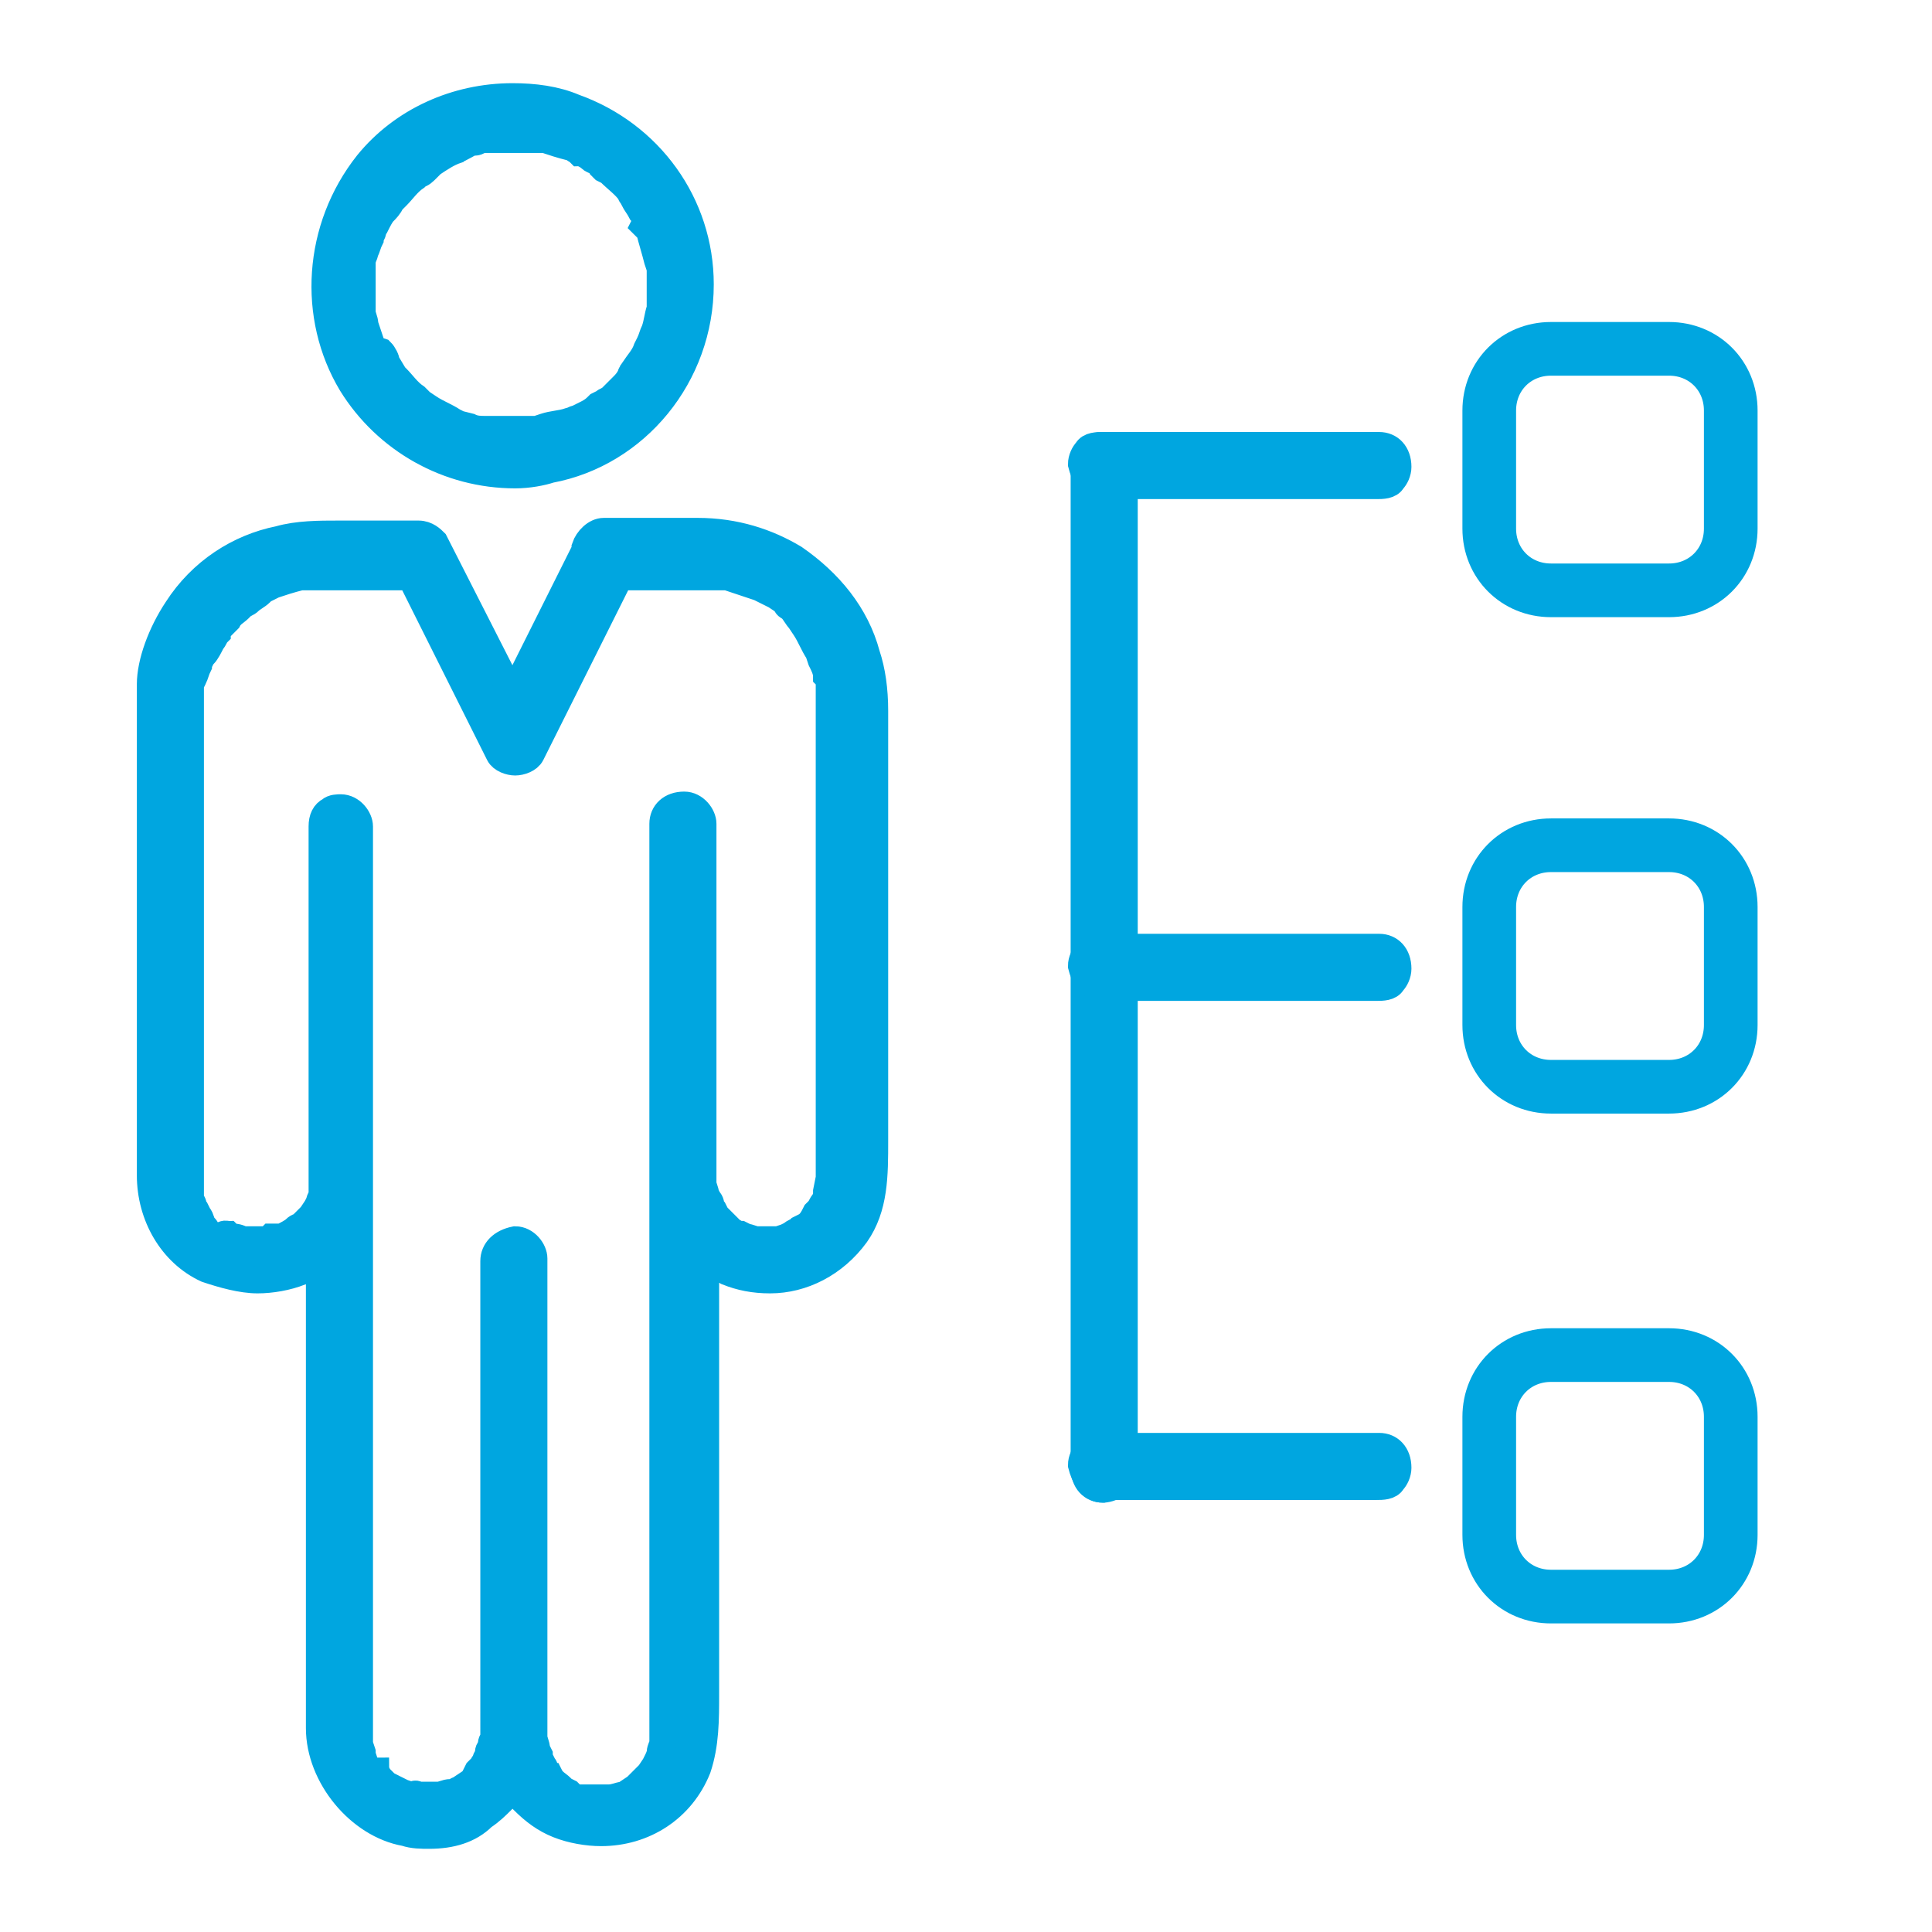
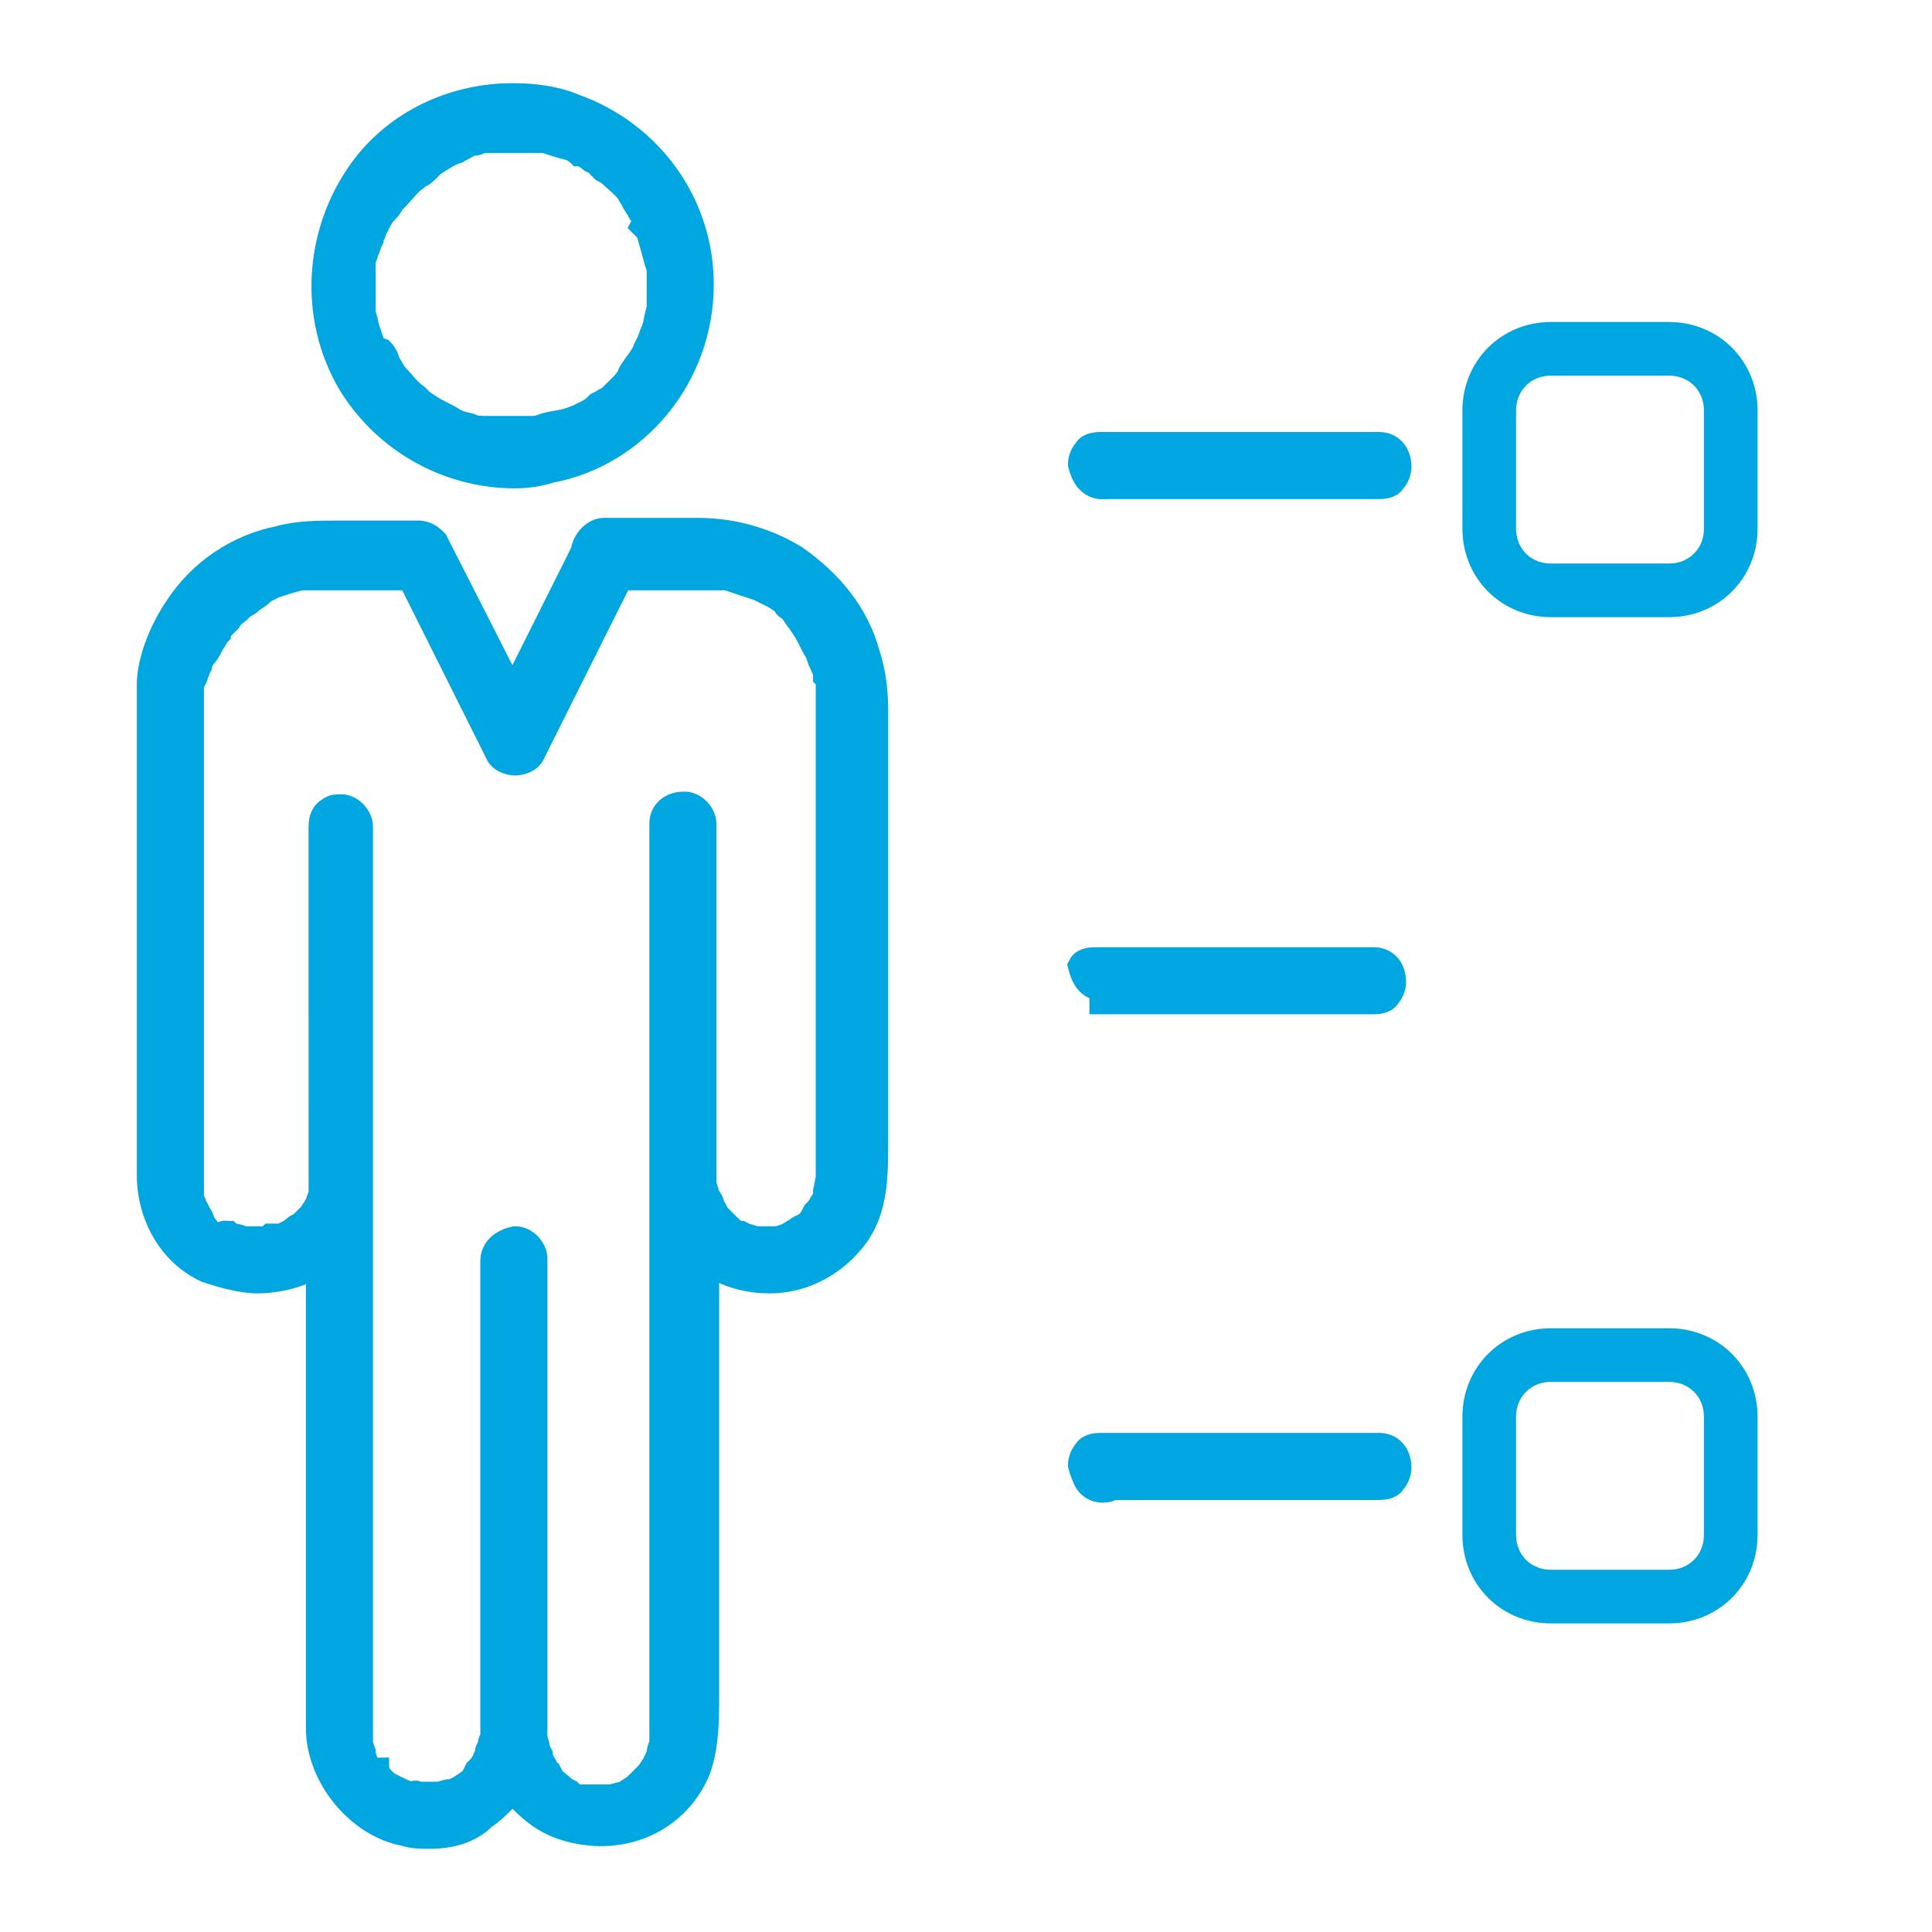
<svg xmlns="http://www.w3.org/2000/svg" version="1.1" id="Слой_2" x="0px" y="0px" viewBox="0 0 72 72" style="enable-background:new 0 0 72 72;" xml:space="preserve">
  <style type="text/css">
	.st0{fill:#00A6E0;stroke:#00A6E0;stroke-miterlimit:10;}
	.st1{fill:none;stroke:#00A6E0;stroke-width:2;stroke-miterlimit:10;}
</style>
  <g>
    <path class="st0" d="M19.2,17.7c-2.5,0-4.8-1.3-6.1-3.4c-1.5-2.5-1.3-5.8,0.6-8.2C15,4.5,17,3.6,19.1,3.6c0.8,0,1.6,0.1,2.3,0.4   c2.8,1,4.7,3.6,4.7,6.6c0,3.4-2.4,6.3-5.6,6.9C20.2,17.6,19.7,17.7,19.2,17.7z M14.2,13.1c0.1,0.1,0.2,0.3,0.2,0.4l0.3,0.5l0.1,0.1   c0.2,0.2,0.4,0.5,0.7,0.7l0.2,0.2l0.3,0.2c0.3,0.2,0.6,0.3,0.9,0.5l0.2,0.1l0.4,0.1c0.2,0.1,0.4,0.1,0.6,0.1h0.3c0.3,0,0.5,0,0.8,0   h0.2c0.1,0,0.3,0,0.4,0H20l0.3-0.1c0.3-0.1,0.6-0.1,0.9-0.2c0.1,0,0.2-0.1,0.3-0.1l0,0l0.4-0.2c0.2-0.1,0.3-0.2,0.4-0.3l0.2-0.1   l0,0c0,0,0.1-0.1,0.2-0.1l0.2-0.2c0.1-0.1,0.2-0.2,0.3-0.3c0.1-0.1,0.2-0.2,0.3-0.4c0-0.1,0.1-0.1,0.1-0.2l0,0l0,0   c0.2-0.3,0.4-0.5,0.5-0.8l0.1-0.2l0,0c0.1-0.2,0.1-0.3,0.2-0.5c0.1-0.3,0.1-0.5,0.2-0.8v-0.1v-0.3c0-0.2,0-0.4,0-0.5   c0-0.2,0-0.4,0-0.6l-0.1-0.3c-0.1-0.4-0.2-0.7-0.3-1.1l-0.1-0.1l0,0L24,8.4c0.1-0.2,0-0.4-0.1-0.5c-0.1-0.2-0.2-0.3-0.3-0.5l0,0   l0,0c0-0.1-0.1-0.1-0.1-0.2c-0.2-0.3-0.5-0.5-0.8-0.8l-0.2-0.1l-0.1-0.1C22.3,6,22.1,6,22,5.9s-0.3-0.2-0.4-0.2l-0.1-0.1   c0,0-0.1,0-0.1-0.1h-0.1c-0.4-0.1-0.7-0.2-1-0.3c-0.1,0-0.3,0-0.3,0c-0.2,0-0.4,0-0.5,0h-0.2c-0.3,0-0.5,0-0.8,0h-0.1h-0.2H18   c-0.1,0-0.2,0.1-0.3,0.1c-0.2,0-0.3,0.1-0.5,0.2h-0.1l0,0L17,5.6c-0.3,0.1-0.6,0.3-0.9,0.5l-0.2,0.2l0,0c-0.1,0.1-0.2,0.2-0.3,0.2   l-0.1,0.1c-0.3,0.2-0.5,0.5-0.7,0.7l-0.1,0.1l-0.1,0.1c-0.1,0.2-0.2,0.3-0.3,0.4S14.1,8.2,14,8.4l-0.1,0.1v0.1   c0,0.1-0.1,0.2-0.1,0.3c-0.1,0.2-0.1,0.3-0.2,0.5c0,0.1-0.1,0.2-0.1,0.4V10l0,0c0,0,0,0.2,0,0.3c0,0.3,0,0.6,0,1v0.3l0,0   c0,0.2,0.1,0.3,0.1,0.5c0.1,0.3,0.2,0.6,0.3,0.9l0,0L14.2,13.1z" />
    <path class="st0" d="M16,68.4c-0.3,0-0.6,0-0.9-0.1c-1.7-0.3-3.2-2.1-3.2-3.9c0-0.6,0-1.3,0-1.9V47.1l-0.7,0.3   c-0.5,0.2-1.1,0.3-1.6,0.3c-0.6,0-1.3-0.2-1.9-0.4c-1.3-0.6-2.1-2-2.1-3.5c0-1.9,0-3.9,0-5.8c0-1,0-1.9,0-2.9c0-1.1,0-2.1,0-3.2   c0-2.1,0-4.3,0-6.4c0-0.8,0.4-1.9,1-2.8c0.9-1.4,2.3-2.3,3.8-2.6c0.7-0.2,1.5-0.2,2.2-0.2h3c0.3,0,0.5,0.2,0.6,0.3l2.9,5.7l2.7-5.4   v-0.1c0.1-0.3,0.4-0.6,0.7-0.6H26c1.4,0,2.6,0.4,3.6,1c1.3,0.9,2.3,2.1,2.7,3.6c0.2,0.6,0.3,1.3,0.3,2.1v16c0,1.3,0,2.5-0.7,3.5   c-0.8,1.1-2,1.7-3.2,1.7c-0.6,0-1.1-0.1-1.6-0.3L26.4,47l-0.1,0.7v14.8c0,0.2,0,0.4,0,0.6c0,1,0,1.9-0.3,2.8   c-0.6,1.5-2,2.4-3.6,2.4c-0.5,0-1.1-0.1-1.6-0.3c-0.5-0.2-0.9-0.5-1.3-0.9l-0.4-0.4l-0.4,0.4c-0.2,0.2-0.4,0.4-0.7,0.6   C17.5,68.2,16.8,68.4,16,68.4z M15.6,66.9c0.1,0,0.2,0,0.3,0c0,0,0.1,0,0.2,0h0.1h0.1c0.2,0,0.3-0.1,0.5-0.1h0.1l0,0   c0.1,0,0.1-0.1,0.2-0.1l0.3-0.2l0,0l0,0l0.3-0.2v-0.1l0.1-0.2l0.1-0.1l0,0l0,0l0.1-0.1c0-0.1,0.1-0.1,0.1-0.2s0.1-0.1,0.1-0.2v-0.1   c0-0.1,0.1-0.2,0.1-0.2c0-0.1,0-0.2,0.1-0.3l0,0c0,0,0-0.1,0-0.2V47.5V47c0-0.4,0.3-0.7,0.8-0.8l0,0c0.4,0,0.7,0.4,0.7,0.7v16.8   c0,0.3,0,0.6,0,0.8v0.1v0.1c0,0.2,0.1,0.3,0.1,0.5l0.1,0.2v0.1l0.1,0.2c0,0.1,0.1,0.1,0.1,0.2V66l0.1,0.1c0,0.1,0.1,0.1,0.1,0.1   c0.1,0.2,0.3,0.3,0.4,0.4l0,0l0.1,0.1l0.2,0.1l0.1,0.1c0.1,0.1,0.2,0.1,0.2,0.1h0.2h0.2h0.2c0.1,0,0.2,0,0.3,0c0.1,0,0.1,0,0.2,0   h0.1c0.2,0,0.4-0.1,0.5-0.1l0,0c0.1,0,0.2-0.1,0.2-0.1l0.3-0.2l0.1-0.1c0.1-0.1,0.2-0.2,0.3-0.3l0.1-0.1l0.2-0.3l0.1-0.2   c0,0,0.1-0.2,0.1-0.3c0-0.1,0.1-0.3,0.1-0.3v-0.1c0-0.1,0-0.2,0-0.2V43.8c0-0.8,0-1.5,0-2.3V30.7c0-0.4,0.3-0.7,0.8-0.7l0,0   c0.4,0,0.7,0.4,0.7,0.7v13c0,0.1,0,0.2,0,0.2V44v0.1c0,0.1,0.1,0.3,0.1,0.4l0.1,0.2c0.1,0.1,0.1,0.2,0.1,0.3l0.1,0.1l0.1,0.2   c0.1,0.1,0.2,0.2,0.3,0.3l0.1,0.1l0.2,0.2c0.1,0,0.1,0.1,0.2,0.1h0.1l0,0l0.2,0.1c0.1,0,0.3,0.1,0.4,0.1l0,0h0.1c0.1,0,0.1,0,0.2,0   h0.1h0.2H29l0.3-0.1l0.2-0.1c0.1-0.1,0.2-0.1,0.3-0.2l0.2-0.1c0.2-0.1,0.3-0.3,0.4-0.5l0.1-0.1c0.1-0.1,0.1-0.2,0.2-0.3l0.1-0.2   v-0.1v-0.1l0.1-0.5c0-0.1,0-0.3,0-0.3c0-1.9,0-3.9,0-5.8v-2.9V32c0-2,0-3.9,0-5.9c0-0.2,0-0.4,0-0.6l0,0c0-0.1,0-0.2-0.1-0.3   c0-0.2-0.1-0.4-0.2-0.6l-0.1-0.3l0,0c-0.2-0.3-0.3-0.6-0.5-0.9l-0.2-0.3l0,0l0,0c-0.1-0.1-0.2-0.3-0.3-0.4   c-0.1-0.1-0.2-0.1-0.2-0.2l-0.1-0.1l-0.3-0.2c-0.2-0.1-0.4-0.2-0.6-0.3L28,21.8l0,0c-0.3-0.1-0.6-0.2-0.9-0.3c-0.1,0-0.2,0-0.2,0   l0,0l0,0l0,0h-0.1l0,0c-0.2,0-0.4,0-0.6,0h-3.1l-3.3,6.6c-0.1,0.2-0.4,0.3-0.6,0.3s-0.5-0.1-0.6-0.3l-3.3-6.6H12h-0.2   c-0.1,0-0.2,0-0.3,0h-0.1l0,0c0,0-0.1,0-0.2,0c-0.4,0.1-0.7,0.2-1,0.3L10,21.9c-0.1,0-0.2,0.1-0.3,0.2s-0.3,0.2-0.4,0.3   c-0.1,0.1-0.2,0.1-0.3,0.2l0,0l-0.1,0.1c-0.1,0.1-0.3,0.2-0.4,0.4c-0.1,0.1-0.3,0.3-0.4,0.4v0.1l0,0C8,23.7,8,23.8,7.9,23.9   c-0.1,0.2-0.2,0.4-0.3,0.5l-0.1,0.1c0,0,0,0.1-0.1,0.2l0.1-0.1l-0.1,0.1v0.1c-0.1,0.2-0.1,0.3-0.2,0.5l-0.1,0.2v0.2   c0,0.1,0,0.3,0,0.4v0.2v17.8v0.4v0.1c0,0.2,0.1,0.2,0.1,0.3c0,0,0,0.1,0.1,0.2l0,0l0.1,0.2c0.1,0.1,0.1,0.3,0.2,0.4   c0.1,0.1,0.1,0.1,0.1,0.2c0.1,0.1,0.2,0.2,0.2,0.2L8,46.2l0,0l0.1,0.1C8.3,45.9,8.4,46,8.5,46c0,0,0.1,0.1,0.2,0.1   c0.2,0,0.3,0.1,0.4,0.1h0.1l0,0c0.1,0,0.2,0,0.3,0h0.3h0.1c0.1,0,0.1,0,0.2-0.1c0.1,0,0.1,0,0.2,0h0.1h0.1c0.2-0.1,0.4-0.2,0.5-0.3   l0,0c0.1-0.1,0.2-0.1,0.2-0.1s0.1-0.1,0.2-0.2l0.1-0.1l0.1-0.1l0.2-0.3l0.1-0.2c0-0.1,0.1-0.2,0.1-0.3v-0.1l0,0v-0.1l0,0v-0.2   c0-0.1,0-0.2,0-0.3c0-0.8,0-1.6,0-2.5V30.8c0-0.3,0.1-0.5,0.3-0.6c0.1-0.1,0.3-0.1,0.4-0.1l0,0c0.4,0,0.7,0.4,0.7,0.7v12.8   c0,0.2,0,0.3,0,0.5v20.6v0.1V65l0.1,0.3v0.1l0.1,0.3l0.1,0.2l0.1,0.1H14c0,0.1,0.1,0.1,0.1,0.2c0.1,0.1,0.1,0.1,0.2,0.2l0.1,0.1   l0.2,0.1c0.1,0.1,0.2,0.1,0.2,0.1l0,0l0.2,0.1l0.3,0.1h-0.1h0.1c0.1,0,0.1,0,0.2,0C15.4,66.8,15.6,66.9,15.6,66.9z" />
-     <path class="st0" d="M41.1,55.5c-0.4,0-0.7-0.4-0.7-0.8V17.4c0-0.4,0.3-0.7,0.8-0.7l0,0c0.4,0,0.7,0.4,0.7,0.7v37.3   C41.9,55.1,41.5,55.4,41.1,55.5L41.1,55.5z" />
    <path class="st0" d="M41.1,18.1c-0.4,0-0.7-0.3-0.7-0.8c0-0.2,0.1-0.4,0.2-0.5c0.1-0.2,0.4-0.2,0.6-0.2c0.4,0,0.7,0.3,0.7,0.8   c0,0.2-0.1,0.4-0.2,0.5C41.5,18,41.3,18.1,41.1,18.1z" />
    <path class="st0" d="M41.1,55.5c-0.4,0-0.7-0.3-0.7-0.8c0-0.2,0.1-0.4,0.2-0.5C40.7,54,41,54,41.2,54c0.4,0,0.7,0.3,0.7,0.8   c0,0.2-0.1,0.4-0.2,0.5C41.5,55.4,41.3,55.5,41.1,55.5z" />
    <path class="st0" d="M41.1,18.1c-0.5,0-0.7-0.4-0.8-0.8c0-0.2,0.1-0.4,0.2-0.5c0.1-0.2,0.4-0.2,0.6-0.2h10.3c0.4,0,0.7,0.3,0.7,0.8   c0,0.2-0.1,0.4-0.2,0.5c-0.1,0.2-0.4,0.2-0.6,0.2H41.1z" />
-     <path class="st0" d="M41.1,36.8c-0.5,0-0.7-0.4-0.8-0.8c0-0.2,0.1-0.4,0.2-0.5c0.1-0.2,0.4-0.2,0.6-0.2h10.3c0.4,0,0.7,0.3,0.7,0.8   c0,0.2-0.1,0.4-0.2,0.5c-0.1,0.2-0.4,0.2-0.6,0.2H41.1z" />
+     <path class="st0" d="M41.1,36.8c-0.5,0-0.7-0.4-0.8-0.8c0.1-0.2,0.4-0.2,0.6-0.2h10.3c0.4,0,0.7,0.3,0.7,0.8   c0,0.2-0.1,0.4-0.2,0.5c-0.1,0.2-0.4,0.2-0.6,0.2H41.1z" />
    <path class="st0" d="M41.1,55.4c-0.5,0-0.7-0.4-0.8-0.8c0-0.2,0.1-0.4,0.2-0.5c0.1-0.2,0.4-0.2,0.6-0.2h10.3c0.4,0,0.7,0.3,0.7,0.8   c0,0.2-0.1,0.4-0.2,0.5c-0.1,0.2-0.4,0.2-0.6,0.2H41.1z" />
  </g>
  <path class="st1" d="M62.2,22h-4.4c-1.3,0-2.3-1-2.3-2.3v-4.4c0-1.3,1-2.3,2.3-2.3h4.4c1.3,0,2.3,1,2.3,2.3v4.4  C64.5,21,63.5,22,62.2,22z" />
-   <path class="st1" d="M62.2,40.5h-4.4c-1.3,0-2.3-1-2.3-2.3v-4.4c0-1.3,1-2.3,2.3-2.3h4.4c1.3,0,2.3,1,2.3,2.3v4.4  C64.5,39.5,63.5,40.5,62.2,40.5z" />
  <path class="st1" d="M62.2,59.5h-4.4c-1.3,0-2.3-1-2.3-2.3v-4.4c0-1.3,1-2.3,2.3-2.3h4.4c1.3,0,2.3,1,2.3,2.3v4.4  C64.5,58.5,63.5,59.5,62.2,59.5z" />
</svg>